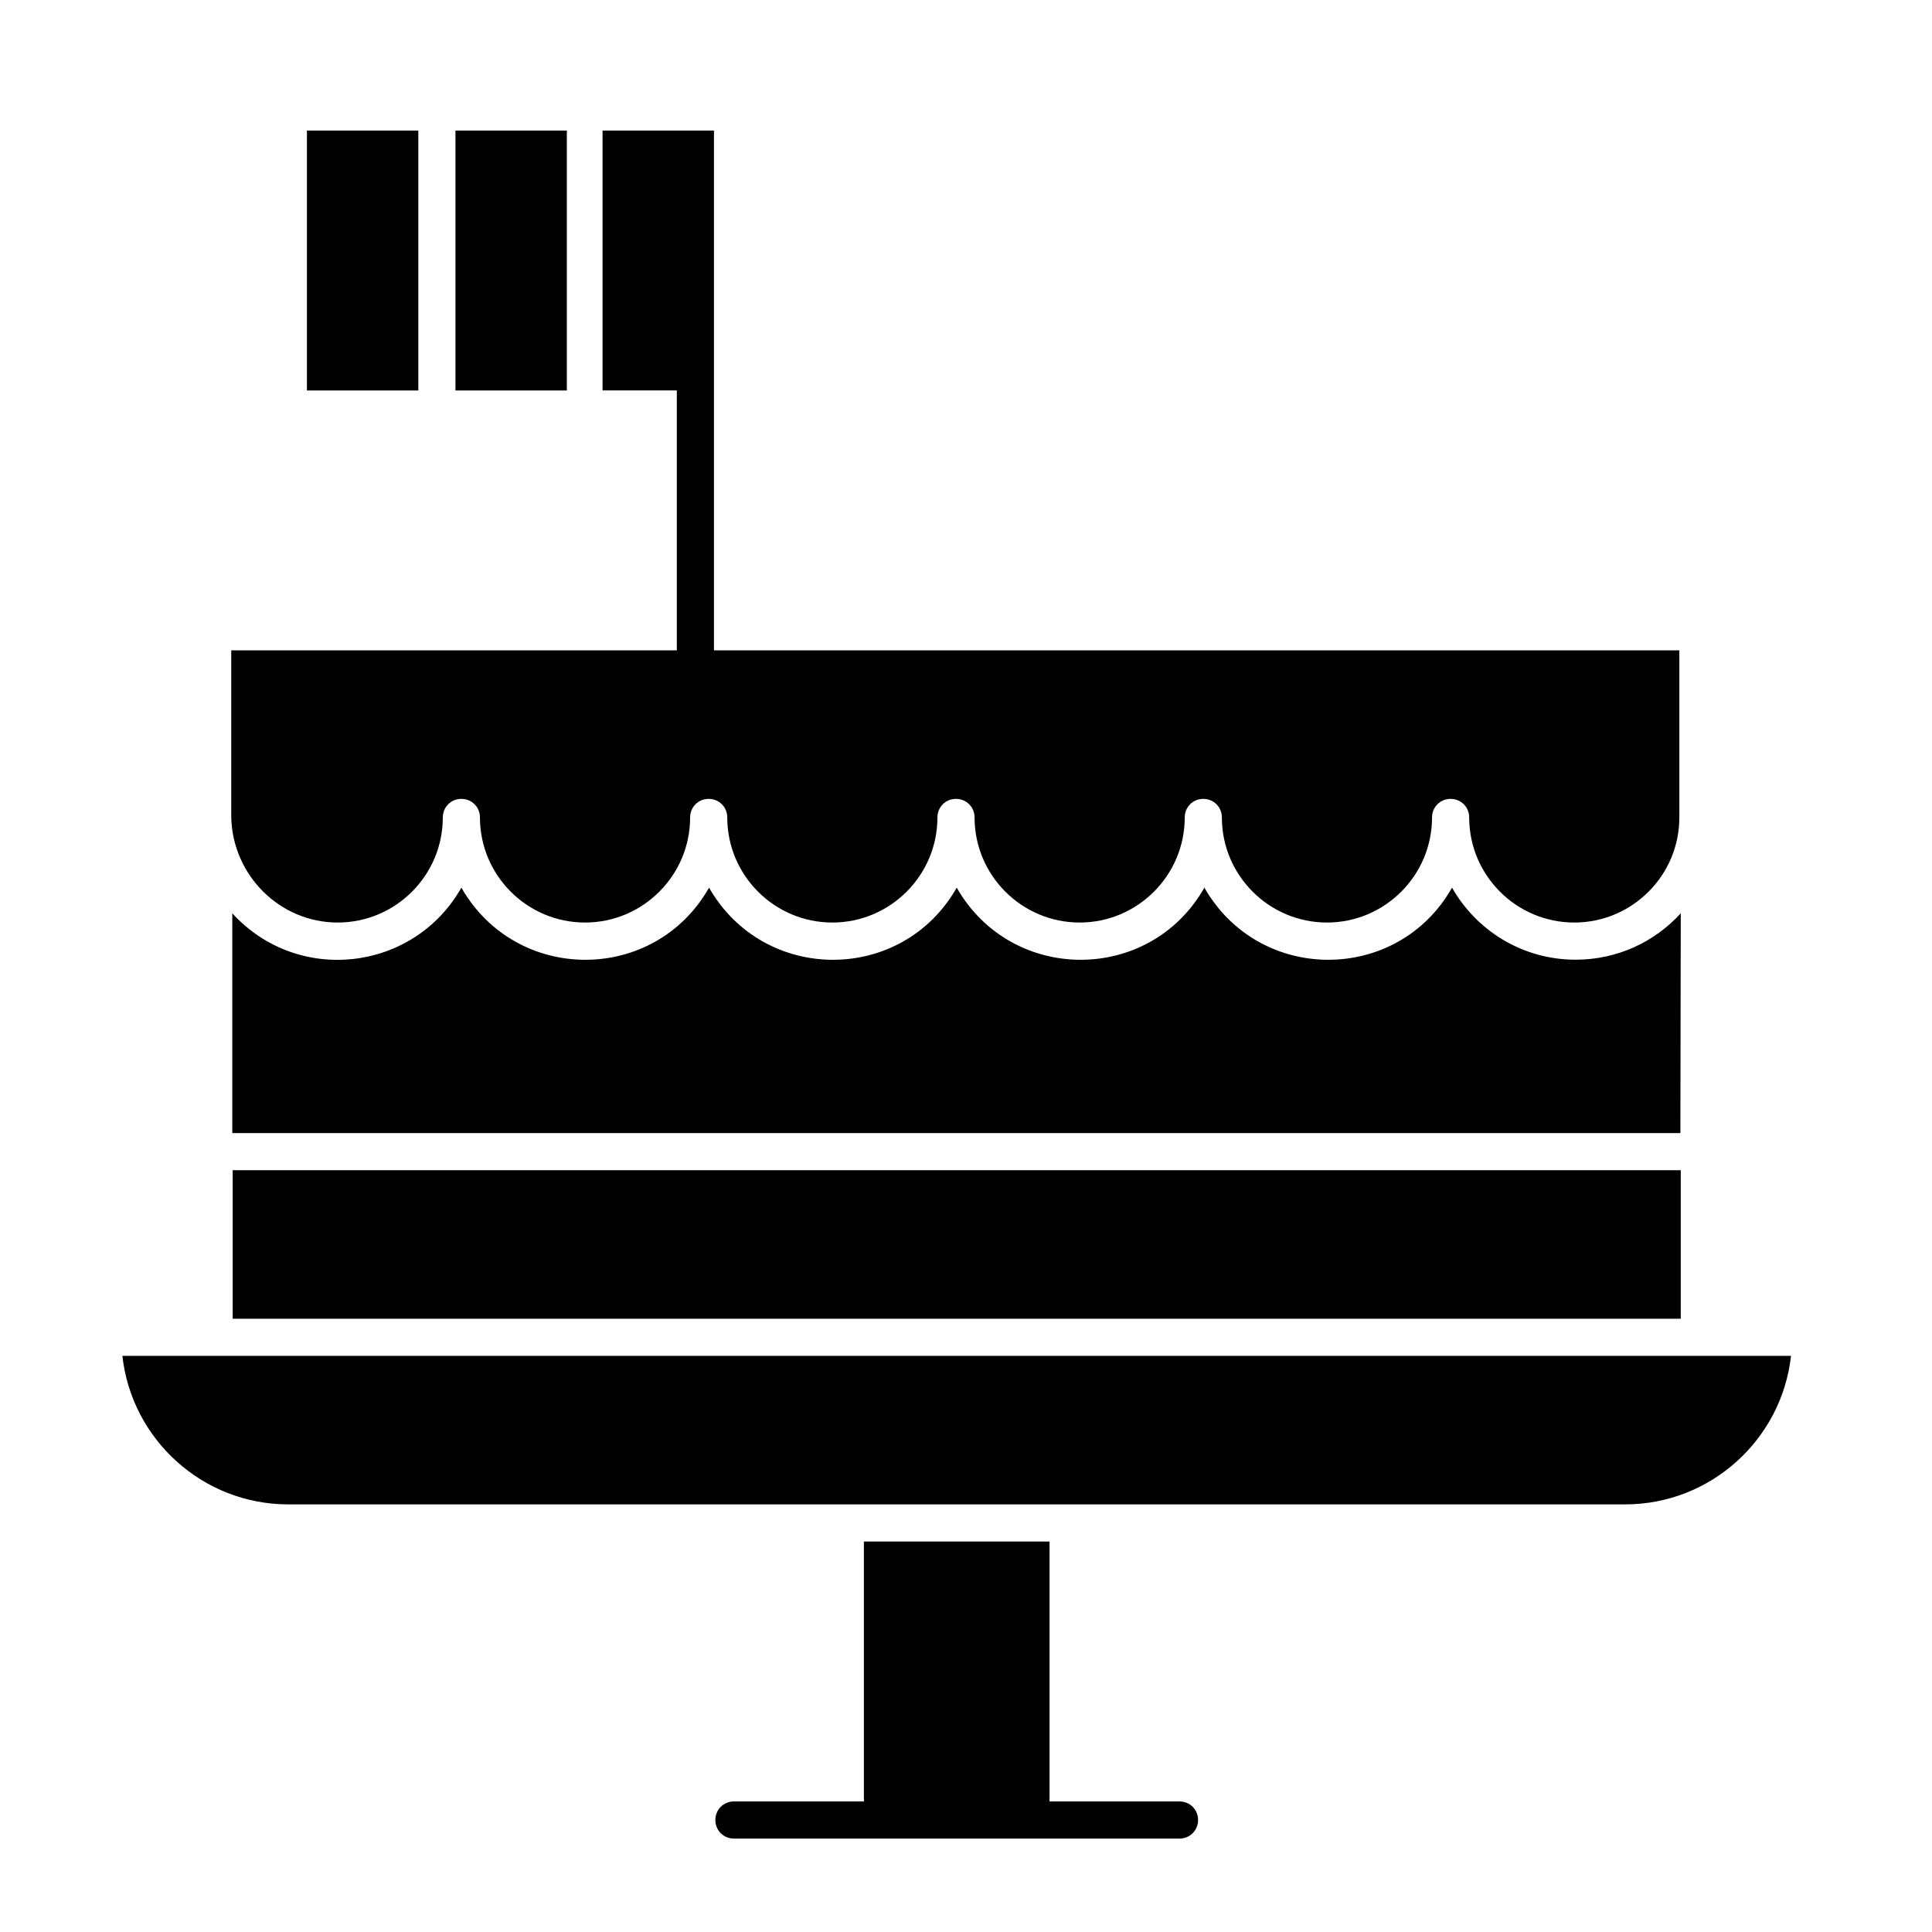
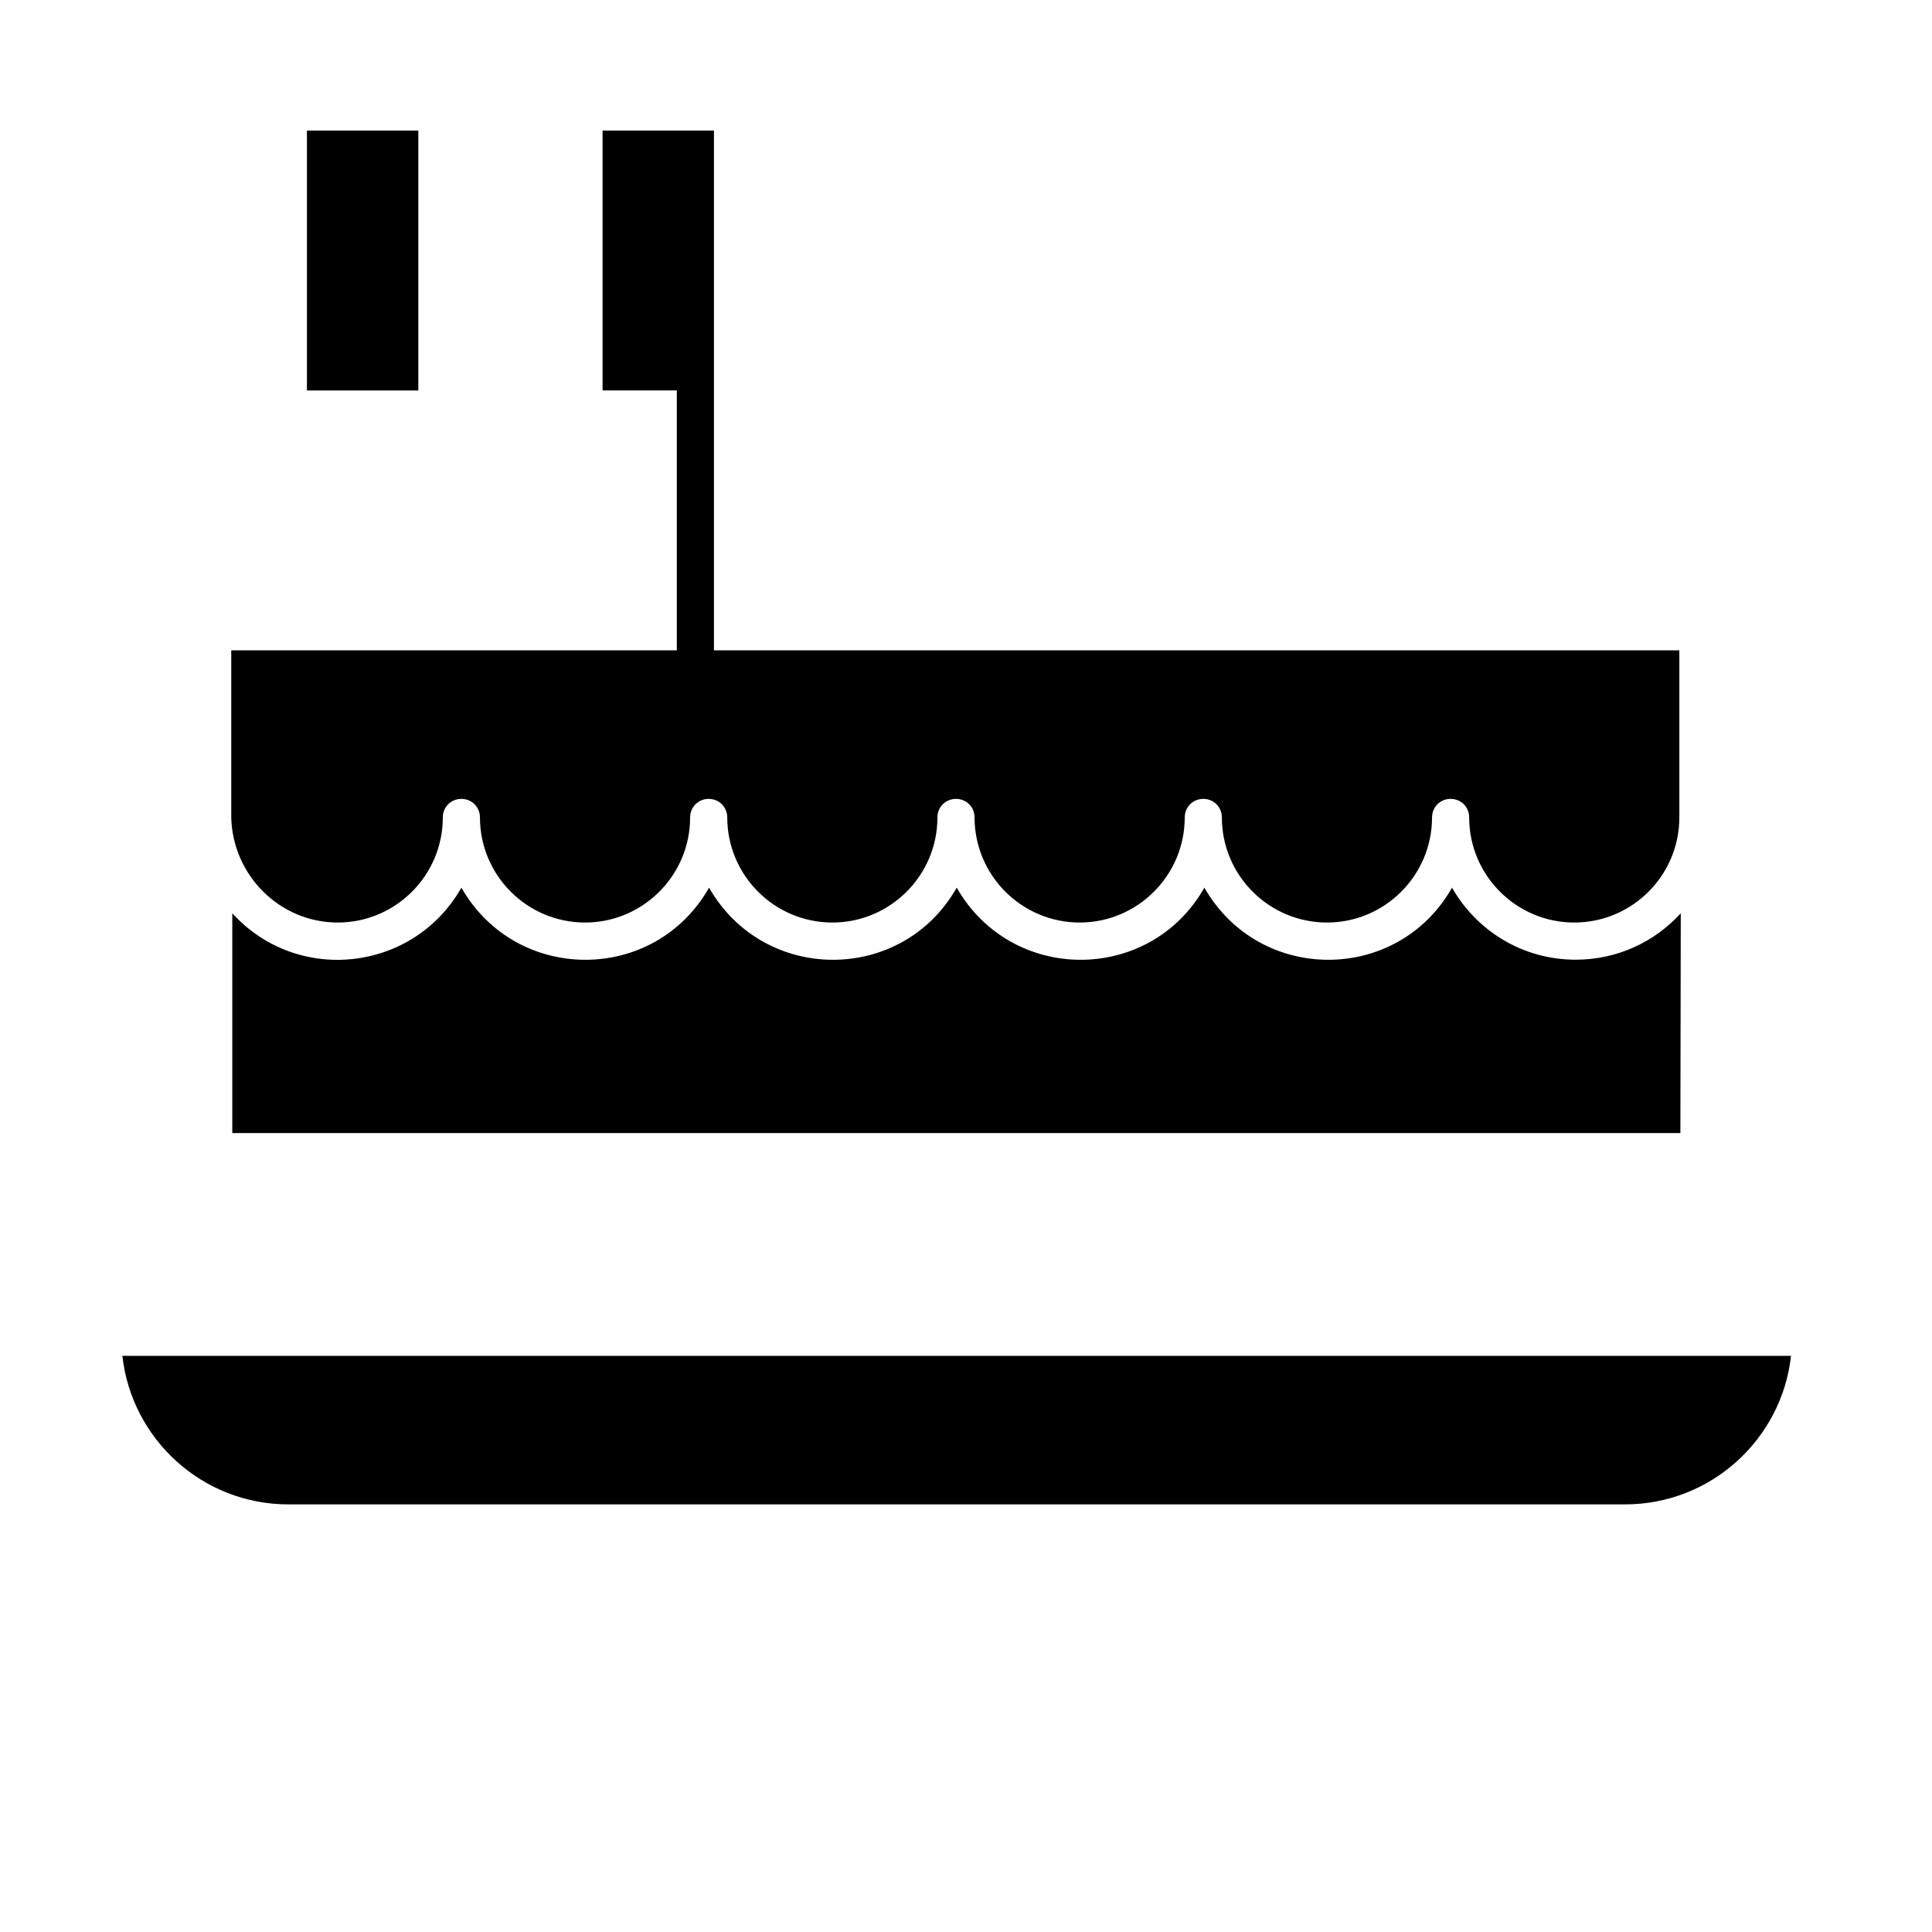
<svg xmlns="http://www.w3.org/2000/svg" fill="#000000" width="800px" height="800px" version="1.1" viewBox="144 144 512 512">
  <g>
-     <path d="m456.58 621.4h-34.441v-68.879h-49.199v68.879h-34.441c-2.754 0-4.922 2.164-4.922 4.922 0 2.754 2.164 4.922 4.922 4.922h118.08c2.754 0 4.922-2.164 4.922-4.922 0-2.758-2.168-4.922-4.922-4.922z" />
-     <path d="m264.7 178.6h29.52v68.879h-29.52z" />
    <path d="m233.5 388.48c15.352 0 27.848-12.496 27.848-27.848 0-2.754 2.164-4.922 4.922-4.922 2.754 0 4.922 2.164 4.922 4.922 0 15.352 12.496 27.848 27.848 27.848 15.352 0 27.848-12.496 27.848-27.848 0-2.754 2.164-4.922 4.922-4.922 2.754 0 4.922 2.164 4.922 4.922 0 15.352 12.496 27.848 27.848 27.848 15.352 0 27.848-12.496 27.848-27.848 0-2.754 2.164-4.922 4.922-4.922 2.754 0 4.922 2.164 4.922 4.922 0 15.352 12.496 27.848 27.848 27.848 15.352 0 27.848-12.496 27.848-27.848 0-2.754 2.164-4.922 4.922-4.922 2.754 0 4.922 2.164 4.922 4.922 0 15.352 12.496 27.848 27.848 27.848 15.352 0 27.848-12.496 27.848-27.848 0-2.754 2.164-4.922 4.922-4.922 2.754 0 4.922 2.164 4.922 4.922 0 15.352 12.496 27.848 27.848 27.848 15.352 0 27.848-12.496 27.848-27.848v-44.281h-255.84v-137.76h-29.52v68.879h19.68v68.879h-118.08v44.281c0.371 15.355 12.871 27.852 28.219 27.852z" />
    <path d="m225.34 178.6h29.52v68.879h-29.52z" />
    <path d="m589.42 386.03c-6.887 7.578-16.828 12.301-27.848 12.301-14.07 0-26.273-7.676-32.766-19.09-14.465 25.484-51.07 25.484-65.633 0-14.465 25.484-51.07 25.484-65.633 0-14.465 25.484-51.07 25.484-65.633 0-14.465 25.484-51.07 25.484-65.633 0-12.695 22.336-43.395 25.781-60.715 6.789v58.25h383.76z" />
    <path d="m176.43 503.32c2.461 22.141 21.254 39.359 43.984 39.359h354.24c22.73 0 41.523-17.219 43.984-39.359h-442.21z" />
-     <path d="m205.66 454.12h383.76v39.359h-383.76z" />
+     <path d="m205.66 454.12h383.76h-383.76z" />
  </g>
</svg>